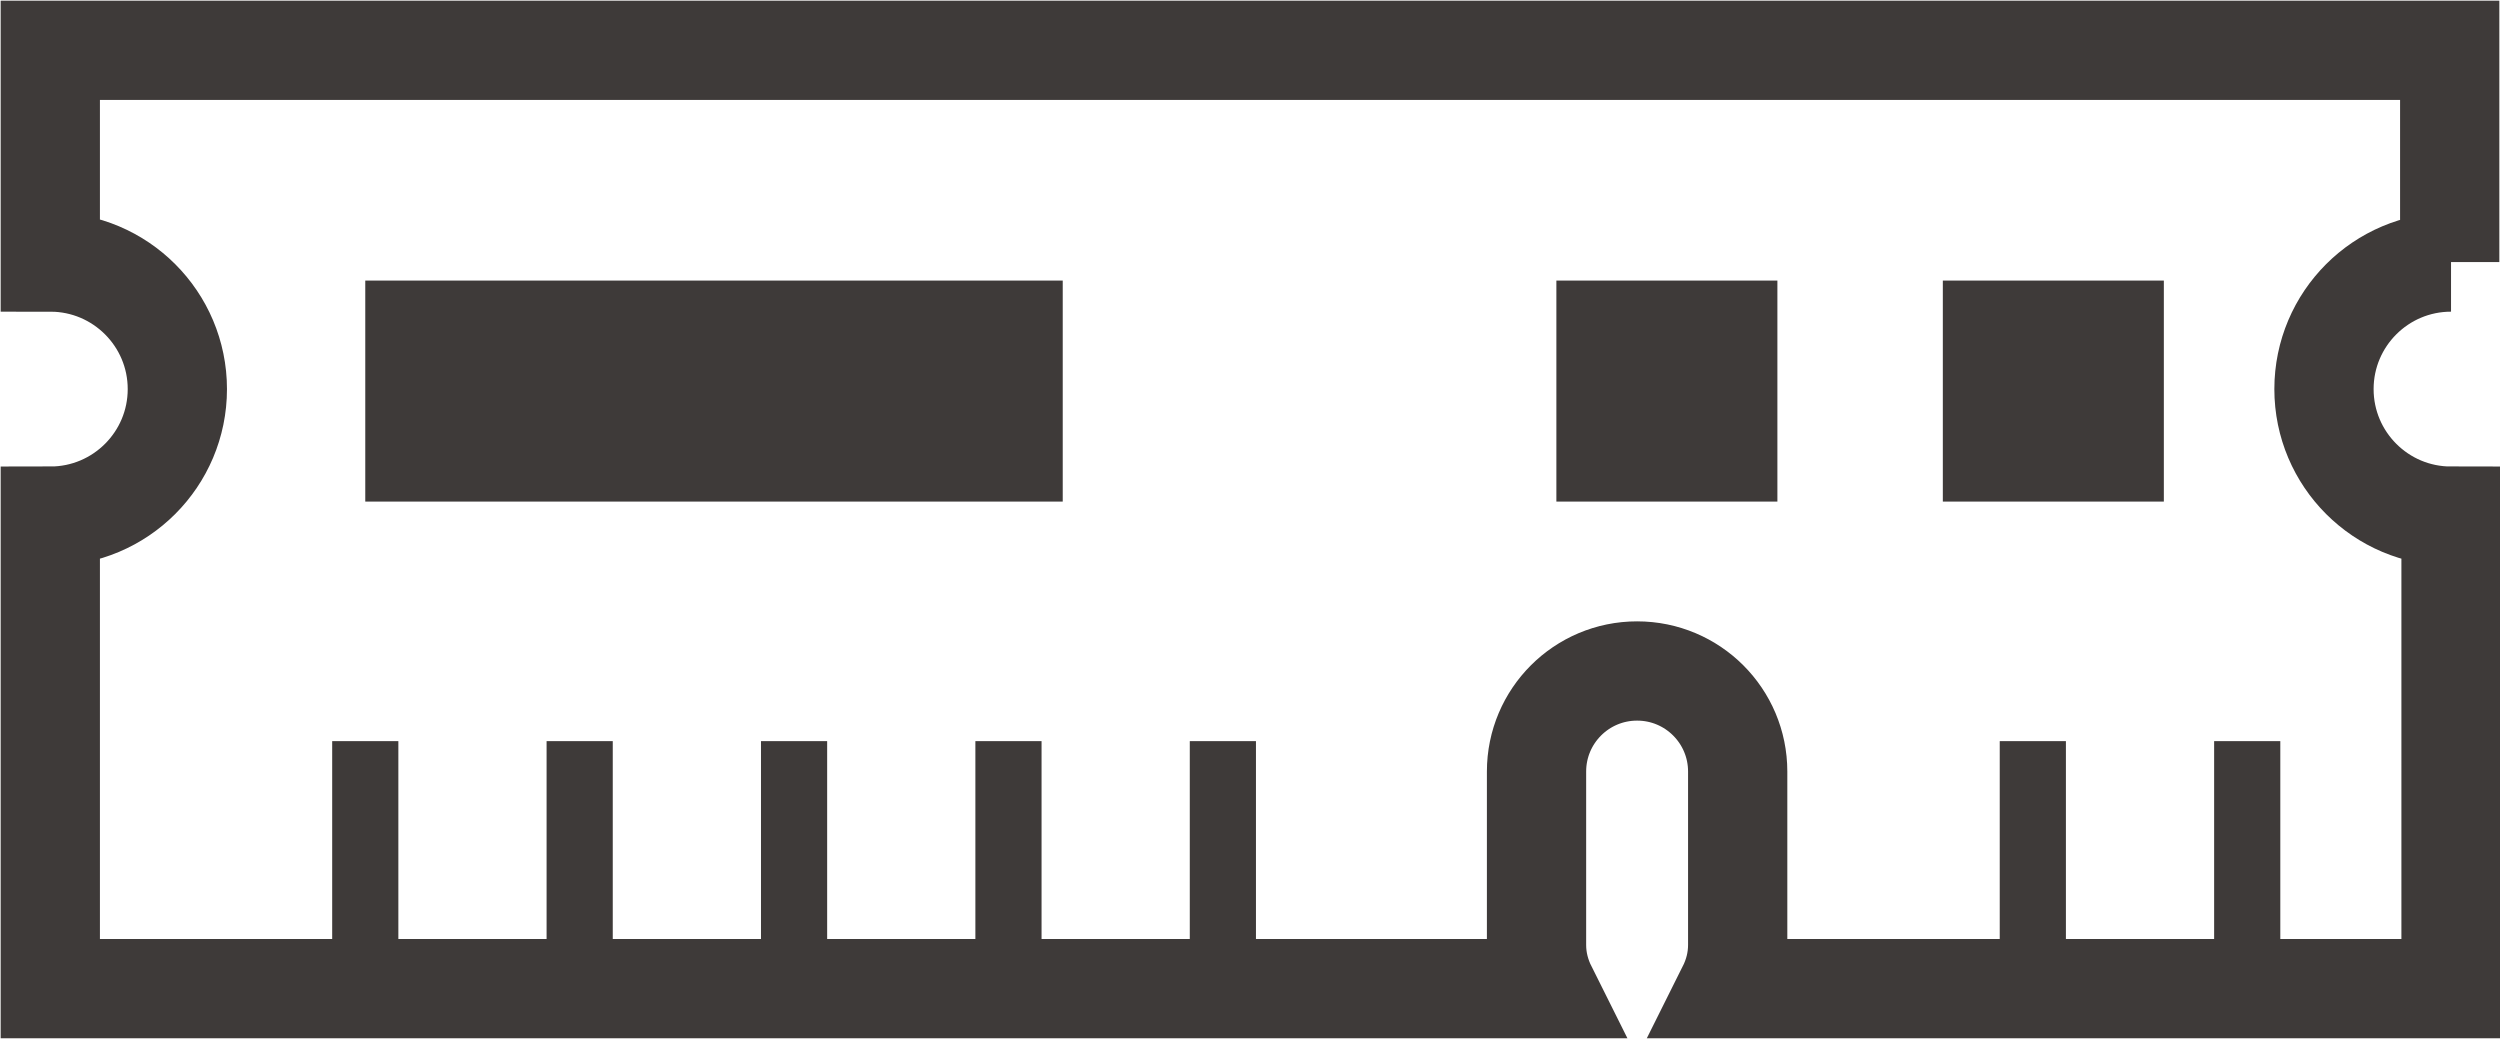
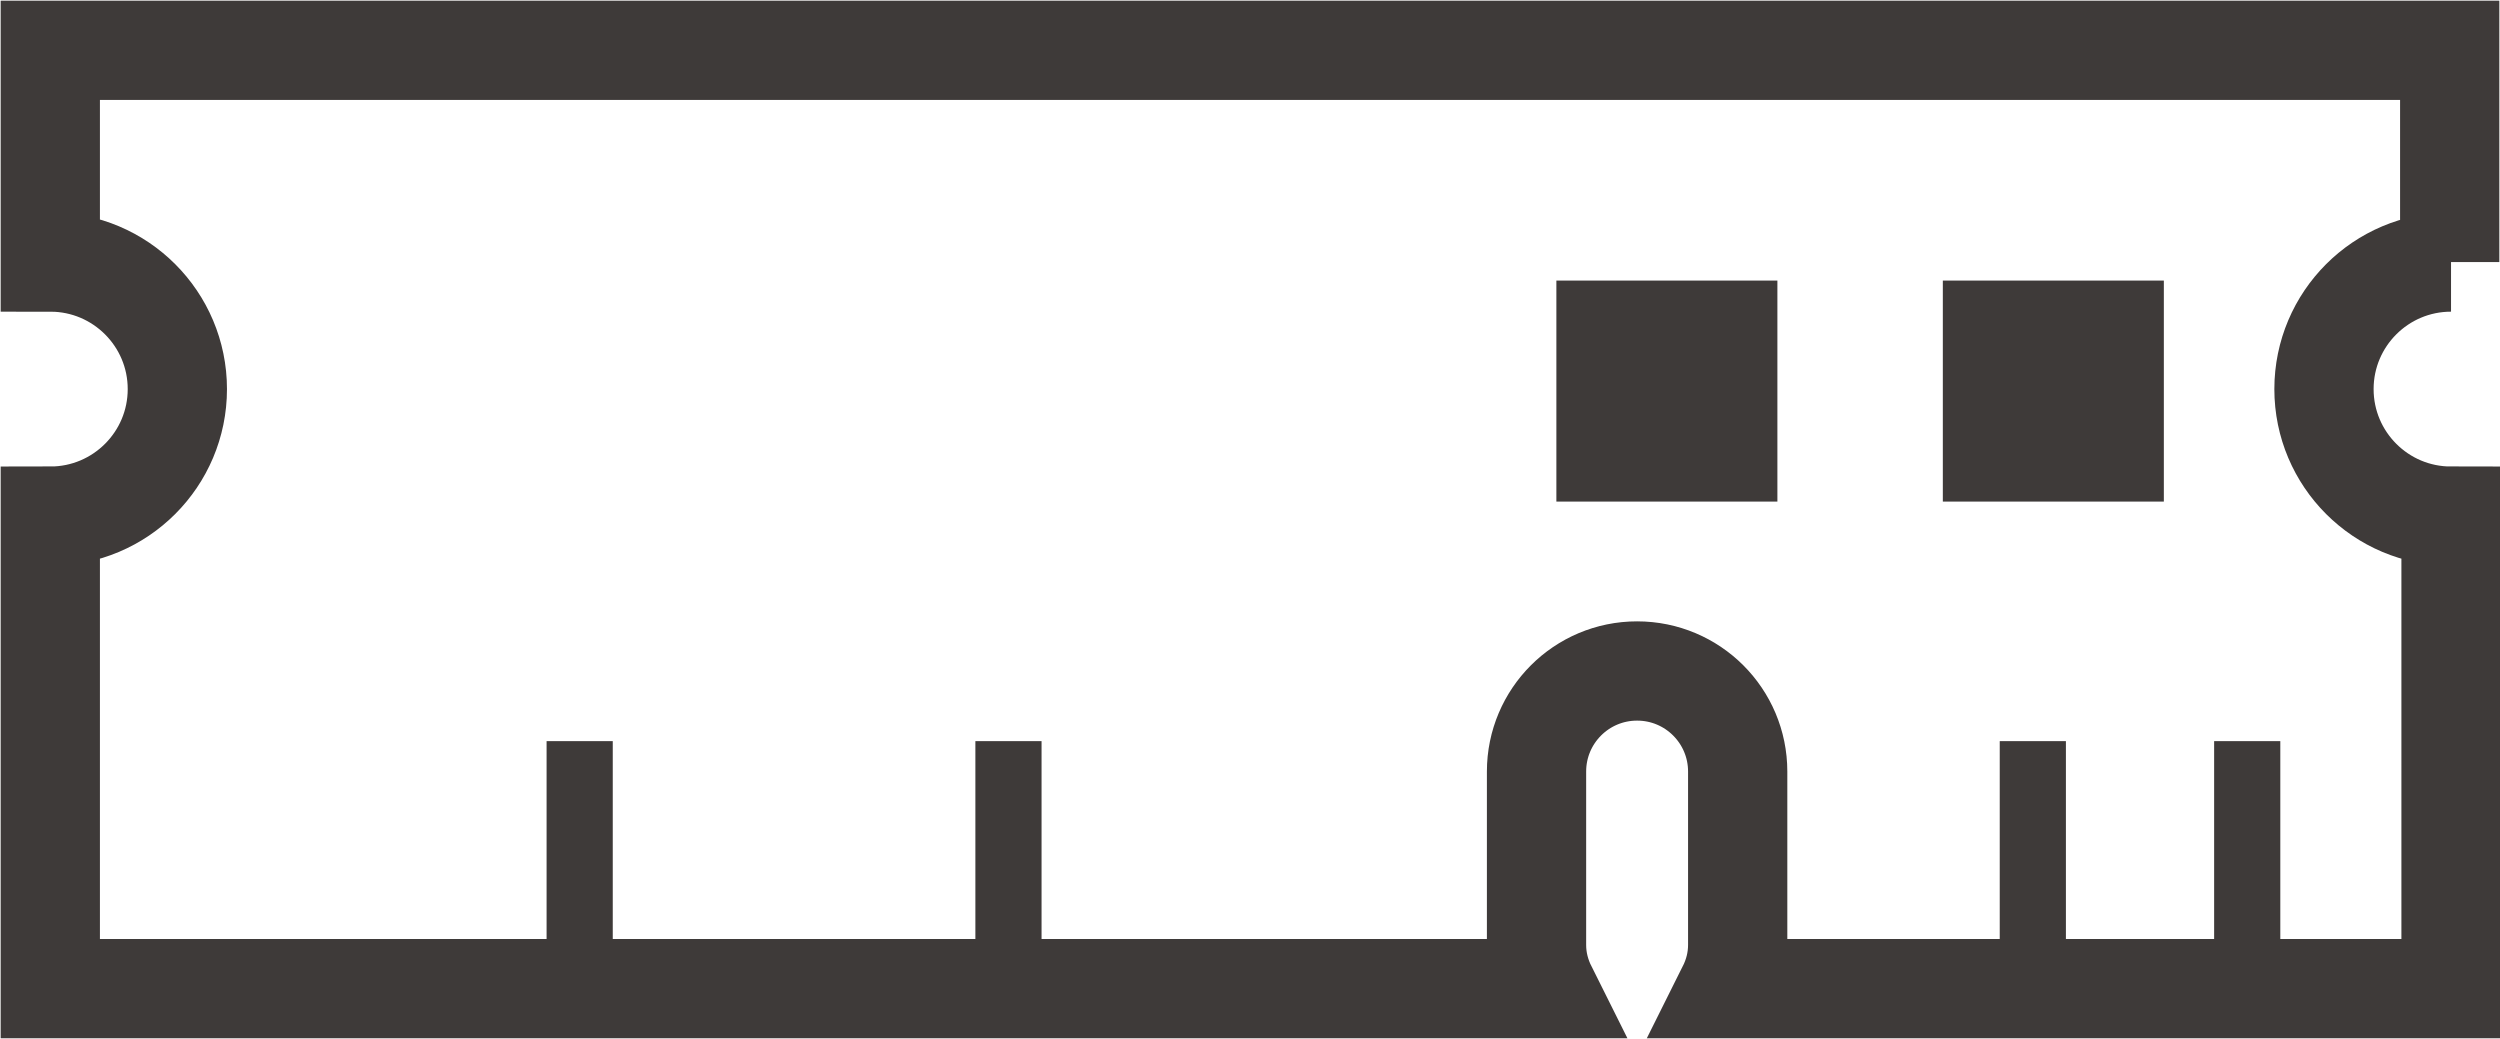
<svg xmlns="http://www.w3.org/2000/svg" id="_レイヤー_2" viewBox="0 0 18.89 7.85">
  <defs>
    <style>.cls-1{stroke-width:.75px;}.cls-1,.cls-2{fill:none;stroke:#3e3a39;stroke-miterlimit:10;}.cls-2{stroke-width:.5px;}.cls-3{fill:#3e3a39;}</style>
  </defs>
  <g id="_レイヤー_1-2">
    <g>
      <g>
-         <rect class="cls-3" x="2.76" y="2.12" width="5.27" height="1.67" />
        <rect class="cls-3" x="11.76" y="2.12" width="1.67" height="1.67" />
        <rect class="cls-3" x="14.68" y="2.12" width="1.67" height="1.67" />
        <path class="cls-1" d="M18.51,1.98V.38H.38V1.98c.53,0,.96,.43,.96,.96s-.43,.96-.96,.96v3.57H11.69c-.05-.1-.08-.21-.08-.33v-1.31c0-.42,.34-.76,.76-.76s.76,.34,.76,.76v1.31c0,.12-.03,.23-.08,.33h5.47V3.9c-.53,0-.96-.43-.96-.96s.43-.96,.96-.96Z" />
      </g>
      <g>
-         <line class="cls-2" x1="9.24" y1="5.6" x2="9.24" y2="7.35" />
-         <line class="cls-2" x1="2.76" y1="5.6" x2="2.76" y2="7.35" />
        <line class="cls-2" x1="7.62" y1="5.6" x2="7.62" y2="7.35" />
-         <line class="cls-2" x1="6" y1="5.6" x2="6" y2="7.35" />
        <line class="cls-2" x1="4.38" y1="5.6" x2="4.38" y2="7.35" />
      </g>
      <g>
        <line class="cls-2" x1="15.36" y1="5.6" x2="15.36" y2="7.35" />
        <line class="cls-2" x1="16.98" y1="5.6" x2="16.98" y2="7.35" />
      </g>
    </g>
  </g>
</svg>